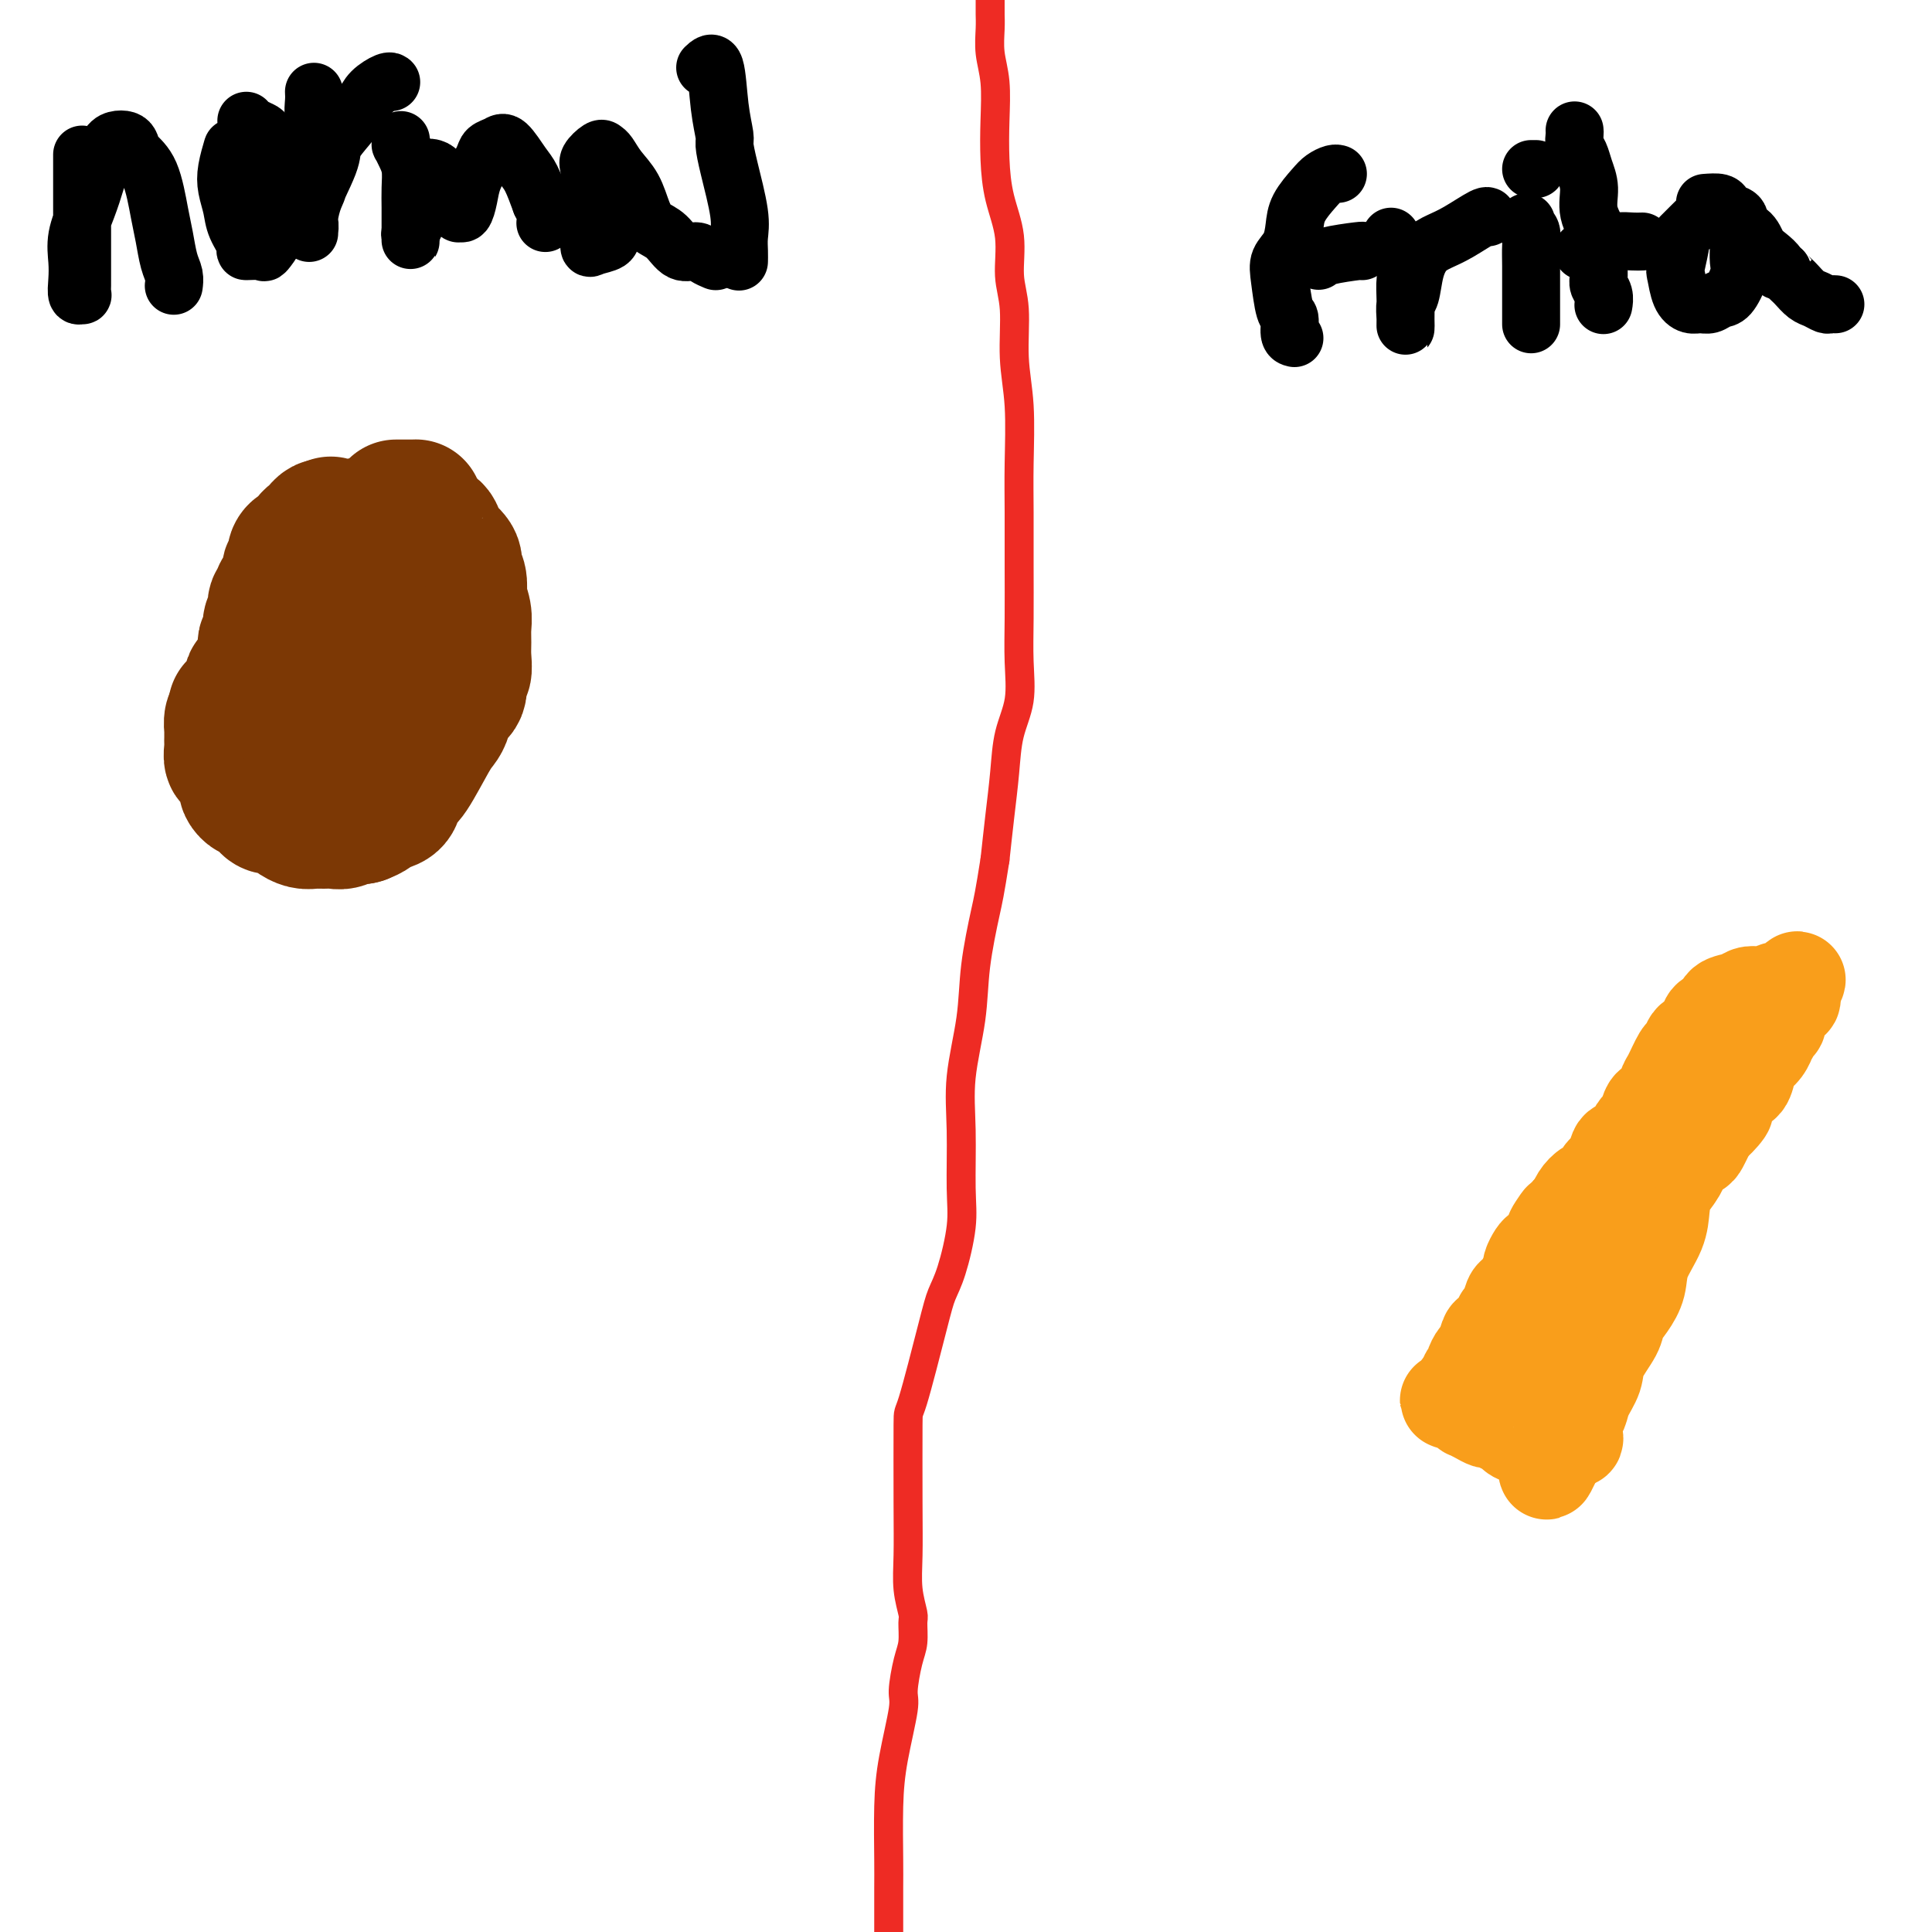
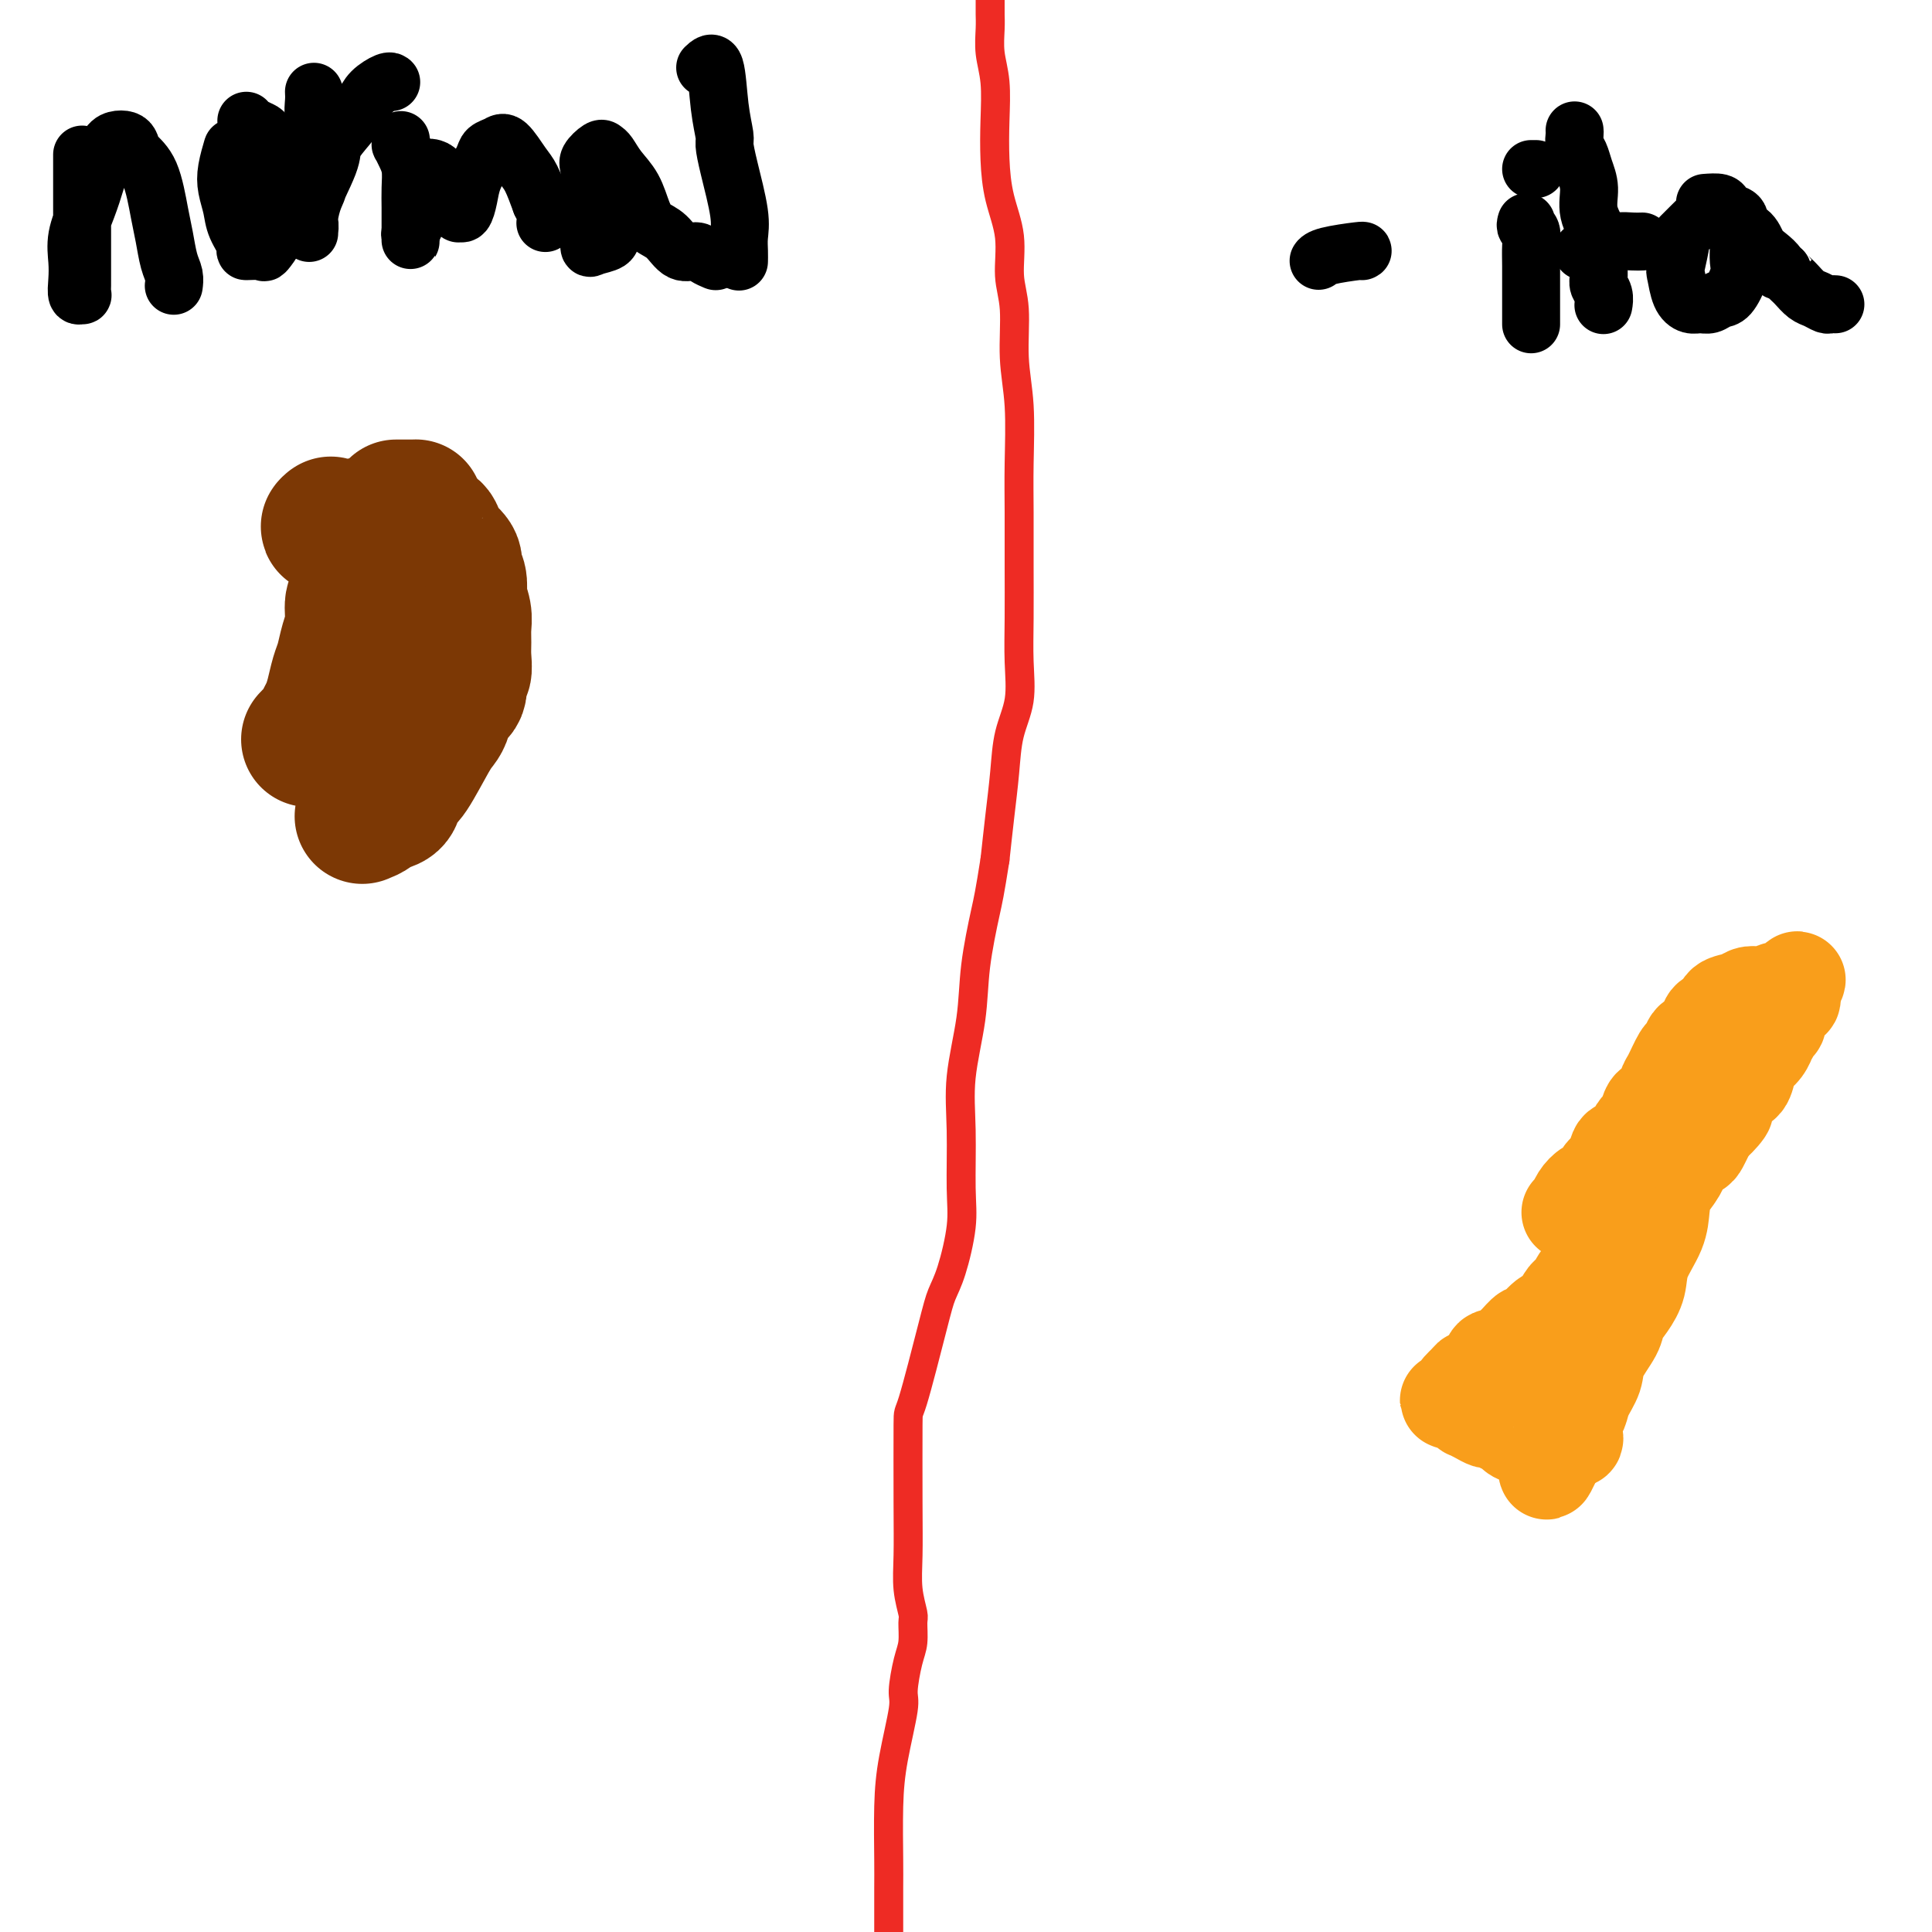
<svg xmlns="http://www.w3.org/2000/svg" viewBox="0 0 400 400" version="1.1">
  <g fill="none" stroke="#EE2B24" stroke-width="6" stroke-linecap="round" stroke-linejoin="round">
    <path d="M205,3c-0.000,-0.709 -0.000,-1.418 0,-2c0.000,-0.582 0.000,-1.038 0,-1c-0.000,0.038 -0.001,0.571 0,1c0.001,0.429 0.004,0.754 0,1c-0.004,0.246 -0.015,0.412 0,1c0.015,0.588 0.056,1.600 0,3c-0.056,1.400 -0.210,3.190 0,5c0.210,1.810 0.782,3.639 1,6c0.218,2.361 0.082,5.253 0,8c-0.082,2.747 -0.109,5.349 0,8c0.109,2.651 0.354,5.350 1,8c0.646,2.650 1.694,5.252 2,8c0.306,2.748 -0.128,5.642 0,8c0.128,2.358 0.819,4.180 1,7c0.181,2.820 -0.148,6.637 0,10c0.148,3.363 0.772,6.273 1,10c0.228,3.727 0.061,8.272 0,12c-0.061,3.728 -0.014,6.638 0,10c0.014,3.362 -0.003,7.176 0,11c0.003,3.824 0.026,7.657 0,11c-0.026,3.343 -0.101,6.197 0,9c0.101,2.803 0.378,5.555 0,8c-0.378,2.445 -1.411,4.583 -2,7c-0.589,2.417 -0.736,5.112 -1,8c-0.264,2.888 -0.647,5.968 -1,9c-0.353,3.032 -0.677,6.016 -1,9" />
    <path d="M206,178c-1.113,7.065 -1.394,8.228 -2,11c-0.606,2.772 -1.536,7.153 -2,11c-0.464,3.847 -0.463,7.161 -1,11c-0.537,3.839 -1.614,8.203 -2,12c-0.386,3.797 -0.082,7.026 0,11c0.082,3.974 -0.059,8.695 0,12c0.059,3.305 0.317,5.196 0,8c-0.317,2.804 -1.209,6.521 -2,9c-0.791,2.479 -1.480,3.720 -2,5c-0.520,1.280 -0.871,2.598 -2,7c-1.129,4.402 -3.036,11.887 -4,15c-0.964,3.113 -0.987,1.853 -1,5c-0.013,3.147 -0.018,10.700 0,16c0.018,5.300 0.058,8.347 0,11c-0.058,2.653 -0.214,4.913 0,7c0.214,2.087 0.799,4.002 1,5c0.201,0.998 0.017,1.080 0,2c-0.017,0.920 0.132,2.680 0,4c-0.132,1.320 -0.547,2.202 -1,4c-0.453,1.798 -0.944,4.512 -1,6c-0.056,1.488 0.325,1.751 0,4c-0.325,2.249 -1.355,6.485 -2,10c-0.645,3.515 -0.905,6.311 -1,10c-0.095,3.689 -0.025,8.272 0,11c0.025,2.728 0.007,3.601 0,6c-0.007,2.399 -0.002,6.325 0,8c0.002,1.675 0.000,1.098 0,1c-0.000,-0.098 -0.000,0.283 0,1c0.000,0.717 0.000,1.770 0,3c-0.000,1.230 -0.000,2.637 0,4c0.000,1.363 0.000,2.681 0,4" />
    <path d="M184,412c0.005,6.733 0.016,4.567 0,4c-0.016,-0.567 -0.060,0.465 0,1c0.060,0.535 0.222,0.572 0,1c-0.222,0.428 -0.830,1.246 -1,2c-0.170,0.754 0.098,1.442 0,2c-0.098,0.558 -0.562,0.985 -1,1c-0.438,0.015 -0.849,-0.380 -1,0c-0.151,0.380 -0.043,1.537 0,2c0.043,0.463 0.022,0.231 0,0" />
  </g>
  <g fill="none" stroke="#7C3805" stroke-width="6" stroke-linecap="round" stroke-linejoin="round">
    <path d="M83,112c0.340,-0.008 0.679,-0.016 1,0c0.321,0.016 0.622,0.056 1,0c0.378,-0.056 0.833,-0.207 1,0c0.167,0.207 0.048,0.774 0,1c-0.048,0.226 -0.024,0.113 0,0" />
  </g>
  <g fill="none" stroke="#7C3805" stroke-width="28" stroke-linecap="round" stroke-linejoin="round">
    <path d="M82,105c1.158,-0.002 2.316,-0.003 3,0c0.684,0.003 0.894,0.012 1,0c0.106,-0.012 0.109,-0.045 0,0c-0.109,0.045 -0.329,0.168 0,1c0.329,0.832 1.206,2.372 2,3c0.794,0.628 1.504,0.342 2,1c0.496,0.658 0.778,2.258 1,3c0.222,0.742 0.386,0.627 1,1c0.614,0.373 1.680,1.236 2,2c0.320,0.764 -0.107,1.429 0,2c0.107,0.571 0.747,1.048 1,2c0.253,0.952 0.121,2.380 0,3c-0.121,0.620 -0.229,0.434 0,1c0.229,0.566 0.794,1.886 1,3c0.206,1.114 0.051,2.023 0,3c-0.051,0.977 0.002,2.023 0,3c-0.002,0.977 -0.060,1.885 0,3c0.060,1.115 0.237,2.438 0,3c-0.237,0.562 -0.889,0.363 -1,1c-0.111,0.637 0.320,2.109 0,3c-0.320,0.891 -1.391,1.202 -2,2c-0.609,0.798 -0.754,2.083 -1,3c-0.246,0.917 -0.591,1.467 -1,2c-0.409,0.533 -0.881,1.050 -2,3c-1.119,1.950 -2.885,5.335 -4,7c-1.115,1.665 -1.579,1.612 -2,2c-0.421,0.388 -0.798,1.217 -1,2c-0.202,0.783 -0.229,1.519 -1,2c-0.771,0.481 -2.284,0.706 -3,1c-0.716,0.294 -0.633,0.655 -1,1c-0.367,0.345 -1.183,0.672 -2,1" />
-     <path d="M75,169c-1.285,0.403 -1.499,-0.088 -2,0c-0.501,0.088 -1.289,0.757 -2,1c-0.711,0.243 -1.346,0.062 -2,0c-0.654,-0.062 -1.326,-0.005 -2,0c-0.674,0.005 -1.349,-0.041 -2,0c-0.651,0.041 -1.277,0.169 -2,0c-0.723,-0.169 -1.542,-0.637 -2,-1c-0.458,-0.363 -0.557,-0.622 -1,-1c-0.443,-0.378 -1.232,-0.876 -2,-1c-0.768,-0.124 -1.515,0.125 -2,0c-0.485,-0.125 -0.708,-0.625 -1,-1c-0.292,-0.375 -0.653,-0.625 -1,-1c-0.347,-0.375 -0.680,-0.874 -1,-1c-0.320,-0.126 -0.626,0.121 -1,0c-0.374,-0.121 -0.817,-0.610 -1,-1c-0.183,-0.390 -0.106,-0.682 0,-1c0.106,-0.318 0.240,-0.664 0,-1c-0.240,-0.336 -0.853,-0.663 -1,-1c-0.147,-0.337 0.171,-0.686 0,-1c-0.171,-0.314 -0.830,-0.595 -1,-1c-0.170,-0.405 0.151,-0.936 0,-1c-0.151,-0.064 -0.772,0.337 -1,0c-0.228,-0.337 -0.061,-1.414 0,-2c0.061,-0.586 0.017,-0.681 0,-1c-0.017,-0.319 -0.005,-0.863 0,-1c0.005,-0.137 0.004,0.132 0,0c-0.004,-0.132 -0.011,-0.664 0,-1c0.011,-0.336 0.042,-0.475 0,-1c-0.042,-0.525 -0.155,-1.436 0,-2c0.155,-0.564 0.577,-0.782 1,-1" />
-     <path d="M49,148c-0.353,-2.500 -0.234,-1.251 0,-1c0.234,0.251 0.584,-0.496 1,-1c0.416,-0.504 0.899,-0.765 1,-1c0.101,-0.235 -0.180,-0.443 0,-1c0.180,-0.557 0.823,-1.463 1,-2c0.177,-0.537 -0.110,-0.706 0,-1c0.110,-0.294 0.618,-0.713 1,-1c0.382,-0.287 0.637,-0.443 1,-1c0.363,-0.557 0.833,-1.514 1,-2c0.167,-0.486 0.029,-0.500 0,-1c-0.029,-0.500 0.049,-1.485 0,-2c-0.049,-0.515 -0.224,-0.562 0,-1c0.224,-0.438 0.849,-1.269 1,-2c0.151,-0.731 -0.170,-1.362 0,-2c0.170,-0.638 0.833,-1.285 1,-2c0.167,-0.715 -0.162,-1.500 0,-2c0.162,-0.500 0.814,-0.715 1,-1c0.186,-0.285 -0.095,-0.640 0,-1c0.095,-0.360 0.565,-0.725 1,-1c0.435,-0.275 0.834,-0.458 1,-1c0.166,-0.542 0.100,-1.442 0,-2c-0.100,-0.558 -0.234,-0.775 0,-1c0.234,-0.225 0.836,-0.459 1,-1c0.164,-0.541 -0.111,-1.388 0,-2c0.111,-0.612 0.607,-0.990 1,-1c0.393,-0.010 0.683,0.347 1,0c0.317,-0.347 0.662,-1.400 1,-2c0.338,-0.600 0.668,-0.749 1,-1c0.332,-0.251 0.666,-0.606 1,-1c0.334,-0.394 0.667,-0.827 1,-1c0.333,-0.173 0.667,-0.087 1,0" />
    <path d="M68,109c1.035,-0.928 0.122,-0.249 0,0c-0.122,0.249 0.545,0.067 1,0c0.455,-0.067 0.696,-0.019 1,0c0.304,0.019 0.670,0.009 1,0c0.330,-0.009 0.623,-0.015 1,0c0.377,0.015 0.837,0.052 1,0c0.163,-0.052 0.030,-0.194 0,0c-0.030,0.194 0.045,0.724 0,1c-0.045,0.276 -0.208,0.299 0,1c0.208,0.701 0.789,2.079 1,3c0.211,0.921 0.053,1.386 0,2c-0.053,0.614 0.001,1.378 0,2c-0.001,0.622 -0.056,1.103 0,2c0.056,0.897 0.222,2.211 0,3c-0.222,0.789 -0.833,1.053 -1,2c-0.167,0.947 0.110,2.578 0,4c-0.110,1.422 -0.607,2.636 -1,4c-0.393,1.364 -0.683,2.879 -1,4c-0.317,1.121 -0.662,1.848 -1,3c-0.338,1.152 -0.668,2.728 -1,4c-0.332,1.272 -0.667,2.239 -1,3c-0.333,0.761 -0.664,1.314 -1,2c-0.336,0.686 -0.679,1.504 -1,2c-0.321,0.496 -0.622,0.669 -1,1c-0.378,0.331 -0.832,0.820 -1,1c-0.168,0.180 -0.048,0.051 0,0c0.048,-0.051 0.024,-0.026 0,0" />
  </g>
  <g fill="none" stroke="#000000" stroke-width="12" stroke-linecap="round" stroke-linejoin="round">
    <path d="M17,32c0.000,0.330 0.000,0.660 0,1c-0.000,0.340 -0.000,0.691 0,1c0.000,0.309 0.000,0.576 0,1c-0.000,0.424 -0.000,1.007 0,2c0.000,0.993 0.000,2.397 0,4c-0.000,1.603 -0.000,3.404 0,5c0.000,1.596 0.001,2.987 0,5c-0.001,2.013 -0.004,4.647 0,6c0.004,1.353 0.015,1.426 0,2c-0.015,0.574 -0.056,1.649 0,2c0.056,0.351 0.210,-0.021 0,0c-0.210,0.021 -0.782,0.436 -1,0c-0.218,-0.436 -0.081,-1.724 0,-3c0.081,-1.276 0.105,-2.541 0,-4c-0.105,-1.459 -0.338,-3.113 0,-5c0.338,-1.887 1.246,-4.009 2,-6c0.754,-1.991 1.354,-3.852 2,-6c0.646,-2.148 1.337,-4.584 2,-6c0.663,-1.416 1.297,-1.811 2,-2c0.703,-0.189 1.473,-0.172 2,0c0.527,0.172 0.810,0.498 1,1c0.190,0.502 0.288,1.180 1,2c0.712,0.820 2.037,1.780 3,4c0.963,2.220 1.565,5.698 2,8c0.435,2.302 0.705,3.426 1,5c0.295,1.574 0.615,3.597 1,5c0.385,1.403 0.834,2.185 1,3c0.166,0.815 0.047,1.661 0,2c-0.047,0.339 -0.024,0.169 0,0" />
    <path d="M51,25c0.220,0.324 0.440,0.648 1,1c0.560,0.352 1.460,0.732 2,1c0.540,0.268 0.719,0.422 1,1c0.281,0.578 0.664,1.578 1,2c0.336,0.422 0.624,0.265 1,1c0.376,0.735 0.839,2.362 1,4c0.161,1.638 0.018,3.286 0,5c-0.018,1.714 0.088,3.493 0,5c-0.088,1.507 -0.372,2.743 -1,4c-0.628,1.257 -1.601,2.535 -2,3c-0.399,0.465 -0.225,0.116 -1,0c-0.775,-0.116 -2.498,-0.001 -3,0c-0.502,0.001 0.218,-0.112 0,-1c-0.218,-0.888 -1.375,-2.550 -2,-4c-0.625,-1.450 -0.717,-2.687 -1,-4c-0.283,-1.313 -0.756,-2.703 -1,-4c-0.244,-1.297 -0.258,-2.503 0,-4c0.258,-1.497 0.788,-3.285 1,-4c0.212,-0.715 0.106,-0.358 0,0" />
    <path d="M65,19c0.030,0.548 0.060,1.096 0,2c-0.060,0.904 -0.212,2.164 0,3c0.212,0.836 0.786,1.248 1,2c0.214,0.752 0.068,1.846 0,3c-0.068,1.154 -0.057,2.369 0,4c0.057,1.631 0.159,3.677 0,5c-0.159,1.323 -0.578,1.923 -1,3c-0.422,1.077 -0.845,2.630 -1,4c-0.155,1.370 -0.040,2.557 0,3c0.040,0.443 0.007,0.144 0,0c-0.007,-0.144 0.013,-0.132 0,0c-0.013,0.132 -0.058,0.385 0,0c0.058,-0.385 0.220,-1.407 0,-2c-0.220,-0.593 -0.823,-0.756 0,-3c0.823,-2.244 3.073,-6.568 4,-9c0.927,-2.432 0.532,-2.971 1,-4c0.468,-1.029 1.800,-2.549 3,-4c1.200,-1.451 2.269,-2.834 3,-4c0.731,-1.166 1.124,-2.117 2,-3c0.876,-0.883 2.236,-1.699 3,-2c0.764,-0.301 0.933,-0.086 1,0c0.067,0.086 0.034,0.043 0,0" />
    <path d="M83,29c0.022,0.466 0.044,0.932 0,1c-0.044,0.068 -0.155,-0.261 0,0c0.155,0.261 0.578,1.113 1,2c0.422,0.887 0.845,1.809 1,3c0.155,1.191 0.041,2.649 0,4c-0.041,1.351 -0.011,2.593 0,4c0.011,1.407 0.002,2.977 0,4c-0.002,1.023 0.004,1.499 0,2c-0.004,0.501 -0.016,1.026 0,1c0.016,-0.026 0.060,-0.604 0,-1c-0.060,-0.396 -0.224,-0.611 0,-1c0.224,-0.389 0.838,-0.952 1,-2c0.162,-1.048 -0.126,-2.580 0,-4c0.126,-1.420 0.666,-2.729 1,-4c0.334,-1.271 0.461,-2.504 1,-3c0.539,-0.496 1.490,-0.255 2,0c0.510,0.255 0.581,0.523 1,1c0.419,0.477 1.187,1.163 2,2c0.813,0.837 1.671,1.824 2,3c0.329,1.176 0.129,2.542 0,3c-0.129,0.458 -0.185,0.008 0,0c0.185,-0.008 0.612,0.426 1,0c0.388,-0.426 0.737,-1.710 1,-3c0.263,-1.290 0.440,-2.584 1,-4c0.560,-1.416 1.505,-2.955 2,-4c0.495,-1.045 0.541,-1.597 1,-2c0.459,-0.403 1.330,-0.658 2,-1c0.670,-0.342 1.138,-0.772 2,0c0.862,0.772 2.117,2.746 3,4c0.883,1.254 1.395,1.787 2,3c0.605,1.213 1.302,3.107 2,5" />
    <path d="M112,42c1.622,2.756 1.178,3.644 1,4c-0.178,0.356 -0.089,0.178 0,0" />
    <path d="M122,35c1.496,-0.195 2.991,-0.391 4,0c1.009,0.391 1.531,1.368 2,2c0.469,0.632 0.885,0.918 1,2c0.115,1.082 -0.070,2.958 0,4c0.070,1.042 0.397,1.248 0,2c-0.397,0.752 -1.518,2.048 -2,3c-0.482,0.952 -0.325,1.559 -1,2c-0.675,0.441 -2.181,0.716 -3,1c-0.819,0.284 -0.951,0.578 -1,0c-0.049,-0.578 -0.015,-2.027 0,-3c0.015,-0.973 0.011,-1.469 0,-3c-0.011,-1.531 -0.028,-4.095 0,-6c0.028,-1.905 0.101,-3.150 0,-4c-0.101,-0.850 -0.376,-1.305 0,-2c0.376,-0.695 1.403,-1.629 2,-2c0.597,-0.371 0.765,-0.178 1,0c0.235,0.178 0.537,0.341 1,1c0.463,0.659 1.086,1.813 2,3c0.914,1.187 2.120,2.407 3,4c0.880,1.593 1.433,3.561 2,5c0.567,1.439 1.149,2.350 2,3c0.851,0.650 1.973,1.039 3,2c1.027,0.961 1.960,2.492 3,3c1.040,0.508 2.186,-0.008 3,0c0.814,0.008 1.296,0.541 2,1c0.704,0.459 1.630,0.846 2,1c0.370,0.154 0.185,0.077 0,0" />
    <path d="M146,14c0.763,-0.734 1.527,-1.468 2,0c0.473,1.468 0.656,5.137 1,8c0.344,2.863 0.849,4.920 1,6c0.151,1.080 -0.050,1.185 0,2c0.050,0.815 0.353,2.341 1,5c0.647,2.659 1.637,6.450 2,9c0.363,2.550 0.097,3.859 0,5c-0.097,1.141 -0.026,2.115 0,3c0.026,0.885 0.007,1.681 0,2c-0.007,0.319 -0.004,0.159 0,0" />
-     <path d="M268,70c-0.446,-0.102 -0.892,-0.205 -1,-1c-0.108,-0.795 0.121,-2.284 0,-3c-0.121,-0.716 -0.593,-0.659 -1,-2c-0.407,-1.341 -0.749,-4.080 -1,-6c-0.251,-1.920 -0.411,-3.021 0,-4c0.411,-0.979 1.394,-1.834 2,-3c0.606,-1.166 0.834,-2.642 1,-4c0.166,-1.358 0.269,-2.599 1,-4c0.731,-1.401 2.091,-2.964 3,-4c0.909,-1.036 1.367,-1.546 2,-2c0.633,-0.454 1.440,-0.853 2,-1c0.560,-0.147 0.874,-0.042 1,0c0.126,0.042 0.063,0.021 0,0" />
    <path d="M282,52c0.196,-0.083 0.393,-0.167 -1,0c-1.393,0.167 -4.375,0.583 -6,1c-1.625,0.417 -1.893,0.833 -2,1c-0.107,0.167 -0.054,0.083 0,0" />
-     <path d="M288,49c1.268,2.290 2.536,4.580 3,6c0.464,1.420 0.125,1.969 0,3c-0.125,1.031 -0.034,2.543 0,4c0.034,1.457 0.012,2.860 0,4c-0.012,1.140 -0.015,2.017 0,2c0.015,-0.017 0.048,-0.928 0,-2c-0.048,-1.072 -0.176,-2.304 0,-3c0.176,-0.696 0.656,-0.856 1,-2c0.344,-1.144 0.551,-3.270 1,-5c0.449,-1.730 1.140,-3.062 2,-4c0.860,-0.938 1.891,-1.481 3,-2c1.109,-0.519 2.297,-1.016 4,-2c1.703,-0.984 3.920,-2.457 5,-3c1.080,-0.543 1.023,-0.155 1,0c-0.023,0.155 -0.011,0.078 0,0" />
    <path d="M316,46c-0.113,0.379 -0.226,0.758 0,1c0.226,0.242 0.793,0.347 1,1c0.207,0.653 0.056,1.853 0,3c-0.056,1.147 -0.015,2.241 0,4c0.015,1.759 0.004,4.183 0,6c-0.004,1.817 -0.001,3.028 0,4c0.001,0.972 0.000,1.706 0,2c-0.000,0.294 -0.000,0.147 0,0" />
    <path d="M318,35c-0.417,0.000 -0.833,0.000 -1,0c-0.167,0.000 -0.083,0.000 0,0" />
    <path d="M326,27c0.025,0.239 0.049,0.478 0,1c-0.049,0.522 -0.173,1.328 0,2c0.173,0.672 0.642,1.211 1,2c0.358,0.789 0.603,1.827 1,3c0.397,1.173 0.944,2.482 1,4c0.056,1.518 -0.378,3.246 0,5c0.378,1.754 1.569,3.533 2,5c0.431,1.467 0.101,2.621 0,4c-0.101,1.379 0.025,2.983 0,4c-0.025,1.017 -0.203,1.448 0,2c0.203,0.552 0.785,1.226 1,2c0.215,0.774 0.061,1.650 0,2c-0.061,0.350 -0.031,0.175 0,0" />
    <path d="M340,50c-0.556,0.022 -1.113,0.044 -2,0c-0.887,-0.044 -2.105,-0.156 -3,0c-0.895,0.156 -1.467,0.578 -2,1c-0.533,0.422 -1.028,0.844 -2,1c-0.972,0.156 -2.421,0.044 -3,0c-0.579,-0.044 -0.290,-0.022 0,0" />
    <path d="M353,42c1.169,-0.086 2.338,-0.172 3,0c0.662,0.172 0.819,0.601 1,1c0.181,0.399 0.388,0.768 1,1c0.612,0.232 1.630,0.329 2,1c0.370,0.671 0.093,1.917 0,3c-0.093,1.083 -0.003,2.002 0,3c0.003,0.998 -0.082,2.075 0,3c0.082,0.925 0.331,1.698 0,3c-0.331,1.302 -1.243,3.135 -2,4c-0.757,0.865 -1.358,0.764 -2,1c-0.642,0.236 -1.324,0.809 -2,1c-0.676,0.191 -1.345,-0.000 -2,0c-0.655,0.000 -1.296,0.192 -2,0c-0.704,-0.192 -1.472,-0.768 -2,-2c-0.528,-1.232 -0.815,-3.121 -1,-4c-0.185,-0.879 -0.267,-0.750 0,-2c0.267,-1.250 0.884,-3.880 1,-5c0.116,-1.120 -0.268,-0.731 0,-1c0.268,-0.269 1.189,-1.196 2,-2c0.811,-0.804 1.513,-1.485 2,-2c0.487,-0.515 0.757,-0.864 1,-1c0.243,-0.136 0.457,-0.060 1,0c0.543,0.060 1.416,0.103 2,0c0.584,-0.103 0.880,-0.351 1,0c0.120,0.351 0.064,1.302 1,2c0.936,0.698 2.863,1.143 4,2c1.137,0.857 1.484,2.125 2,3c0.516,0.875 1.200,1.358 2,2c0.800,0.642 1.715,1.442 2,2c0.285,0.558 -0.062,0.874 0,1c0.062,0.126 0.531,0.063 1,0" />
    <path d="M369,56c2.186,2.031 1.152,1.107 1,1c-0.152,-0.107 0.579,0.602 1,1c0.421,0.398 0.532,0.485 1,1c0.468,0.515 1.292,1.459 2,2c0.708,0.541 1.300,0.681 2,1c0.700,0.319 1.507,0.817 2,1c0.493,0.183 0.671,0.049 1,0c0.329,-0.049 0.808,-0.014 1,0c0.192,0.014 0.096,0.007 0,0" />
  </g>
  <g fill="none" stroke="#F99E1B" stroke-width="20" stroke-linecap="round" stroke-linejoin="round">
    <path d="M354,228c0.007,0.016 0.014,0.033 0,0c-0.014,-0.033 -0.048,-0.115 0,0c0.048,0.115 0.178,0.428 0,1c-0.178,0.572 -0.662,1.402 -1,2c-0.338,0.598 -0.528,0.963 -1,2c-0.472,1.037 -1.226,2.744 -2,4c-0.774,1.256 -1.567,2.059 -2,3c-0.433,0.941 -0.505,2.018 -1,3c-0.495,0.982 -1.413,1.868 -2,3c-0.587,1.132 -0.842,2.508 -1,4c-0.158,1.492 -0.218,3.099 -1,5c-0.782,1.901 -2.287,4.096 -3,6c-0.713,1.904 -0.632,3.517 -1,5c-0.368,1.483 -1.183,2.836 -2,4c-0.817,1.164 -1.637,2.138 -2,3c-0.363,0.862 -0.268,1.610 -1,3c-0.732,1.390 -2.291,3.421 -3,5c-0.709,1.579 -0.568,2.707 -1,4c-0.432,1.293 -1.435,2.753 -2,4c-0.565,1.247 -0.690,2.282 -1,3c-0.310,0.718 -0.805,1.120 -1,2c-0.195,0.880 -0.090,2.240 0,3c0.090,0.760 0.165,0.922 0,1c-0.165,0.078 -0.570,0.072 -1,0c-0.430,-0.072 -0.885,-0.212 -1,0c-0.115,0.212 0.110,0.775 0,1c-0.110,0.225 -0.555,0.113 -1,0" />
    <path d="M323,299c-4.990,10.988 -1.965,2.959 -1,0c0.965,-2.959 -0.130,-0.848 -1,0c-0.870,0.848 -1.514,0.435 -2,0c-0.486,-0.435 -0.816,-0.890 -1,-1c-0.184,-0.110 -0.224,0.124 -1,0c-0.776,-0.124 -2.287,-0.607 -3,-1c-0.713,-0.393 -0.627,-0.696 -1,-1c-0.373,-0.304 -1.204,-0.607 -2,-1c-0.796,-0.393 -1.557,-0.875 -2,-1c-0.443,-0.125 -0.566,0.107 -1,0c-0.434,-0.107 -1.177,-0.554 -2,-1c-0.823,-0.446 -1.726,-0.890 -2,-1c-0.274,-0.110 0.081,0.114 0,0c-0.081,-0.114 -0.597,-0.567 -1,-1c-0.403,-0.433 -0.693,-0.847 -1,-1c-0.307,-0.153 -0.630,-0.047 -1,0c-0.370,0.047 -0.787,0.035 -1,0c-0.213,-0.035 -0.222,-0.092 0,0c0.222,0.092 0.675,0.332 1,0c0.325,-0.332 0.521,-1.238 1,-2c0.479,-0.762 1.239,-1.381 2,-2" />
    <path d="M304,286c0.341,-1.068 1.195,-0.738 2,-1c0.805,-0.262 1.563,-1.115 2,-2c0.437,-0.885 0.555,-1.801 1,-2c0.445,-0.199 1.217,0.317 2,0c0.783,-0.317 1.579,-1.469 2,-2c0.421,-0.531 0.469,-0.441 1,-1c0.531,-0.559 1.547,-1.768 2,-2c0.453,-0.232 0.345,0.512 1,0c0.655,-0.512 2.073,-2.282 3,-3c0.927,-0.718 1.363,-0.386 2,-1c0.637,-0.614 1.474,-2.176 2,-3c0.526,-0.824 0.742,-0.911 1,-1c0.258,-0.089 0.559,-0.180 1,-1c0.441,-0.820 1.020,-2.369 2,-3c0.980,-0.631 2.359,-0.343 3,-1c0.641,-0.657 0.543,-2.259 1,-3c0.457,-0.741 1.470,-0.622 2,-1c0.530,-0.378 0.579,-1.255 1,-2c0.421,-0.745 1.216,-1.359 2,-2c0.784,-0.641 1.557,-1.309 2,-2c0.443,-0.691 0.556,-1.407 1,-2c0.444,-0.593 1.218,-1.065 2,-2c0.782,-0.935 1.570,-2.334 2,-3c0.430,-0.666 0.500,-0.598 1,-1c0.500,-0.402 1.429,-1.273 2,-2c0.571,-0.727 0.783,-1.311 1,-2c0.217,-0.689 0.439,-1.483 1,-2c0.561,-0.517 1.460,-0.757 2,-1c0.540,-0.243 0.722,-0.488 1,-1c0.278,-0.512 0.651,-1.289 1,-2c0.349,-0.711 0.675,-1.355 1,-2" />
    <path d="M354,233c3.659,-4.756 1.308,-1.646 1,-1c-0.308,0.646 1.427,-1.173 2,-2c0.573,-0.827 -0.015,-0.662 0,-1c0.015,-0.338 0.633,-1.179 1,-2c0.367,-0.821 0.483,-1.623 1,-2c0.517,-0.377 1.435,-0.330 2,-1c0.565,-0.670 0.777,-2.059 1,-3c0.223,-0.941 0.456,-1.436 1,-2c0.544,-0.564 1.399,-1.199 2,-2c0.601,-0.801 0.950,-1.769 1,-2c0.050,-0.231 -0.197,0.274 0,0c0.197,-0.274 0.838,-1.326 1,-2c0.162,-0.674 -0.154,-0.968 0,-1c0.154,-0.032 0.777,0.199 1,0c0.223,-0.199 0.045,-0.828 0,-1c-0.045,-0.172 0.045,0.113 0,0c-0.045,-0.113 -0.223,-0.623 0,-1c0.223,-0.377 0.848,-0.622 1,-1c0.152,-0.378 -0.170,-0.890 0,-1c0.170,-0.110 0.830,0.180 1,0c0.170,-0.180 -0.151,-0.832 0,-1c0.151,-0.168 0.772,0.147 1,0c0.228,-0.147 0.061,-0.758 0,-1c-0.061,-0.242 -0.016,-0.116 0,0c0.016,0.116 0.004,0.224 0,0c-0.004,-0.224 -0.001,-0.778 0,-1c0.001,-0.222 0.001,-0.111 0,0" />
    <path d="M371,205c2.499,-4.316 0.247,-1.105 -1,0c-1.247,1.105 -1.487,0.103 -2,0c-0.513,-0.103 -1.297,0.692 -2,1c-0.703,0.308 -1.325,0.128 -2,0c-0.675,-0.128 -1.403,-0.204 -2,0c-0.597,0.204 -1.062,0.687 -2,1c-0.938,0.313 -2.349,0.455 -3,1c-0.651,0.545 -0.541,1.493 -1,2c-0.459,0.507 -1.485,0.574 -2,1c-0.515,0.426 -0.518,1.210 -1,2c-0.482,0.790 -1.442,1.584 -2,2c-0.558,0.416 -0.713,0.452 -1,1c-0.287,0.548 -0.706,1.608 -1,2c-0.294,0.392 -0.464,0.118 -1,1c-0.536,0.882 -1.439,2.921 -2,4c-0.561,1.079 -0.780,1.196 -1,2c-0.220,0.804 -0.439,2.293 -1,3c-0.561,0.707 -1.462,0.631 -2,1c-0.538,0.369 -0.711,1.182 -1,2c-0.289,0.818 -0.692,1.641 -1,2c-0.308,0.359 -0.520,0.256 -1,1c-0.480,0.744 -1.227,2.336 -2,3c-0.773,0.664 -1.572,0.401 -2,1c-0.428,0.599 -0.486,2.061 -1,3c-0.514,0.939 -1.486,1.354 -2,2c-0.514,0.646 -0.572,1.521 -1,2c-0.428,0.479 -1.228,0.561 -2,1c-0.772,0.439 -1.515,1.233 -2,2c-0.485,0.767 -0.710,1.505 -1,2c-0.290,0.495 -0.645,0.748 -1,1" />
-     <path d="M325,251c-5.351,7.008 -2.729,3.028 -2,2c0.729,-1.028 -0.436,0.894 -1,2c-0.564,1.106 -0.529,1.395 -1,2c-0.471,0.605 -1.450,1.527 -2,2c-0.550,0.473 -0.672,0.497 -1,1c-0.328,0.503 -0.861,1.483 -1,2c-0.139,0.517 0.117,0.570 0,1c-0.117,0.430 -0.608,1.236 -1,2c-0.392,0.764 -0.684,1.486 -1,2c-0.316,0.514 -0.657,0.819 -1,1c-0.343,0.181 -0.687,0.238 -1,1c-0.313,0.762 -0.595,2.229 -1,3c-0.405,0.771 -0.935,0.844 -1,1c-0.065,0.156 0.334,0.394 0,1c-0.334,0.606 -1.400,1.581 -2,2c-0.600,0.419 -0.734,0.283 -1,1c-0.266,0.717 -0.663,2.287 -1,3c-0.337,0.713 -0.612,0.568 -1,1c-0.388,0.432 -0.888,1.440 -1,2c-0.112,0.560 0.166,0.671 0,1c-0.166,0.329 -0.776,0.877 -1,1c-0.224,0.123 -0.064,-0.177 0,0c0.064,0.177 0.031,0.832 0,1c-0.031,0.168 -0.060,-0.151 0,0c0.060,0.151 0.208,0.771 0,1c-0.208,0.229 -0.774,0.065 -1,0c-0.226,-0.065 -0.113,-0.033 0,0" />
  </g>
</svg>